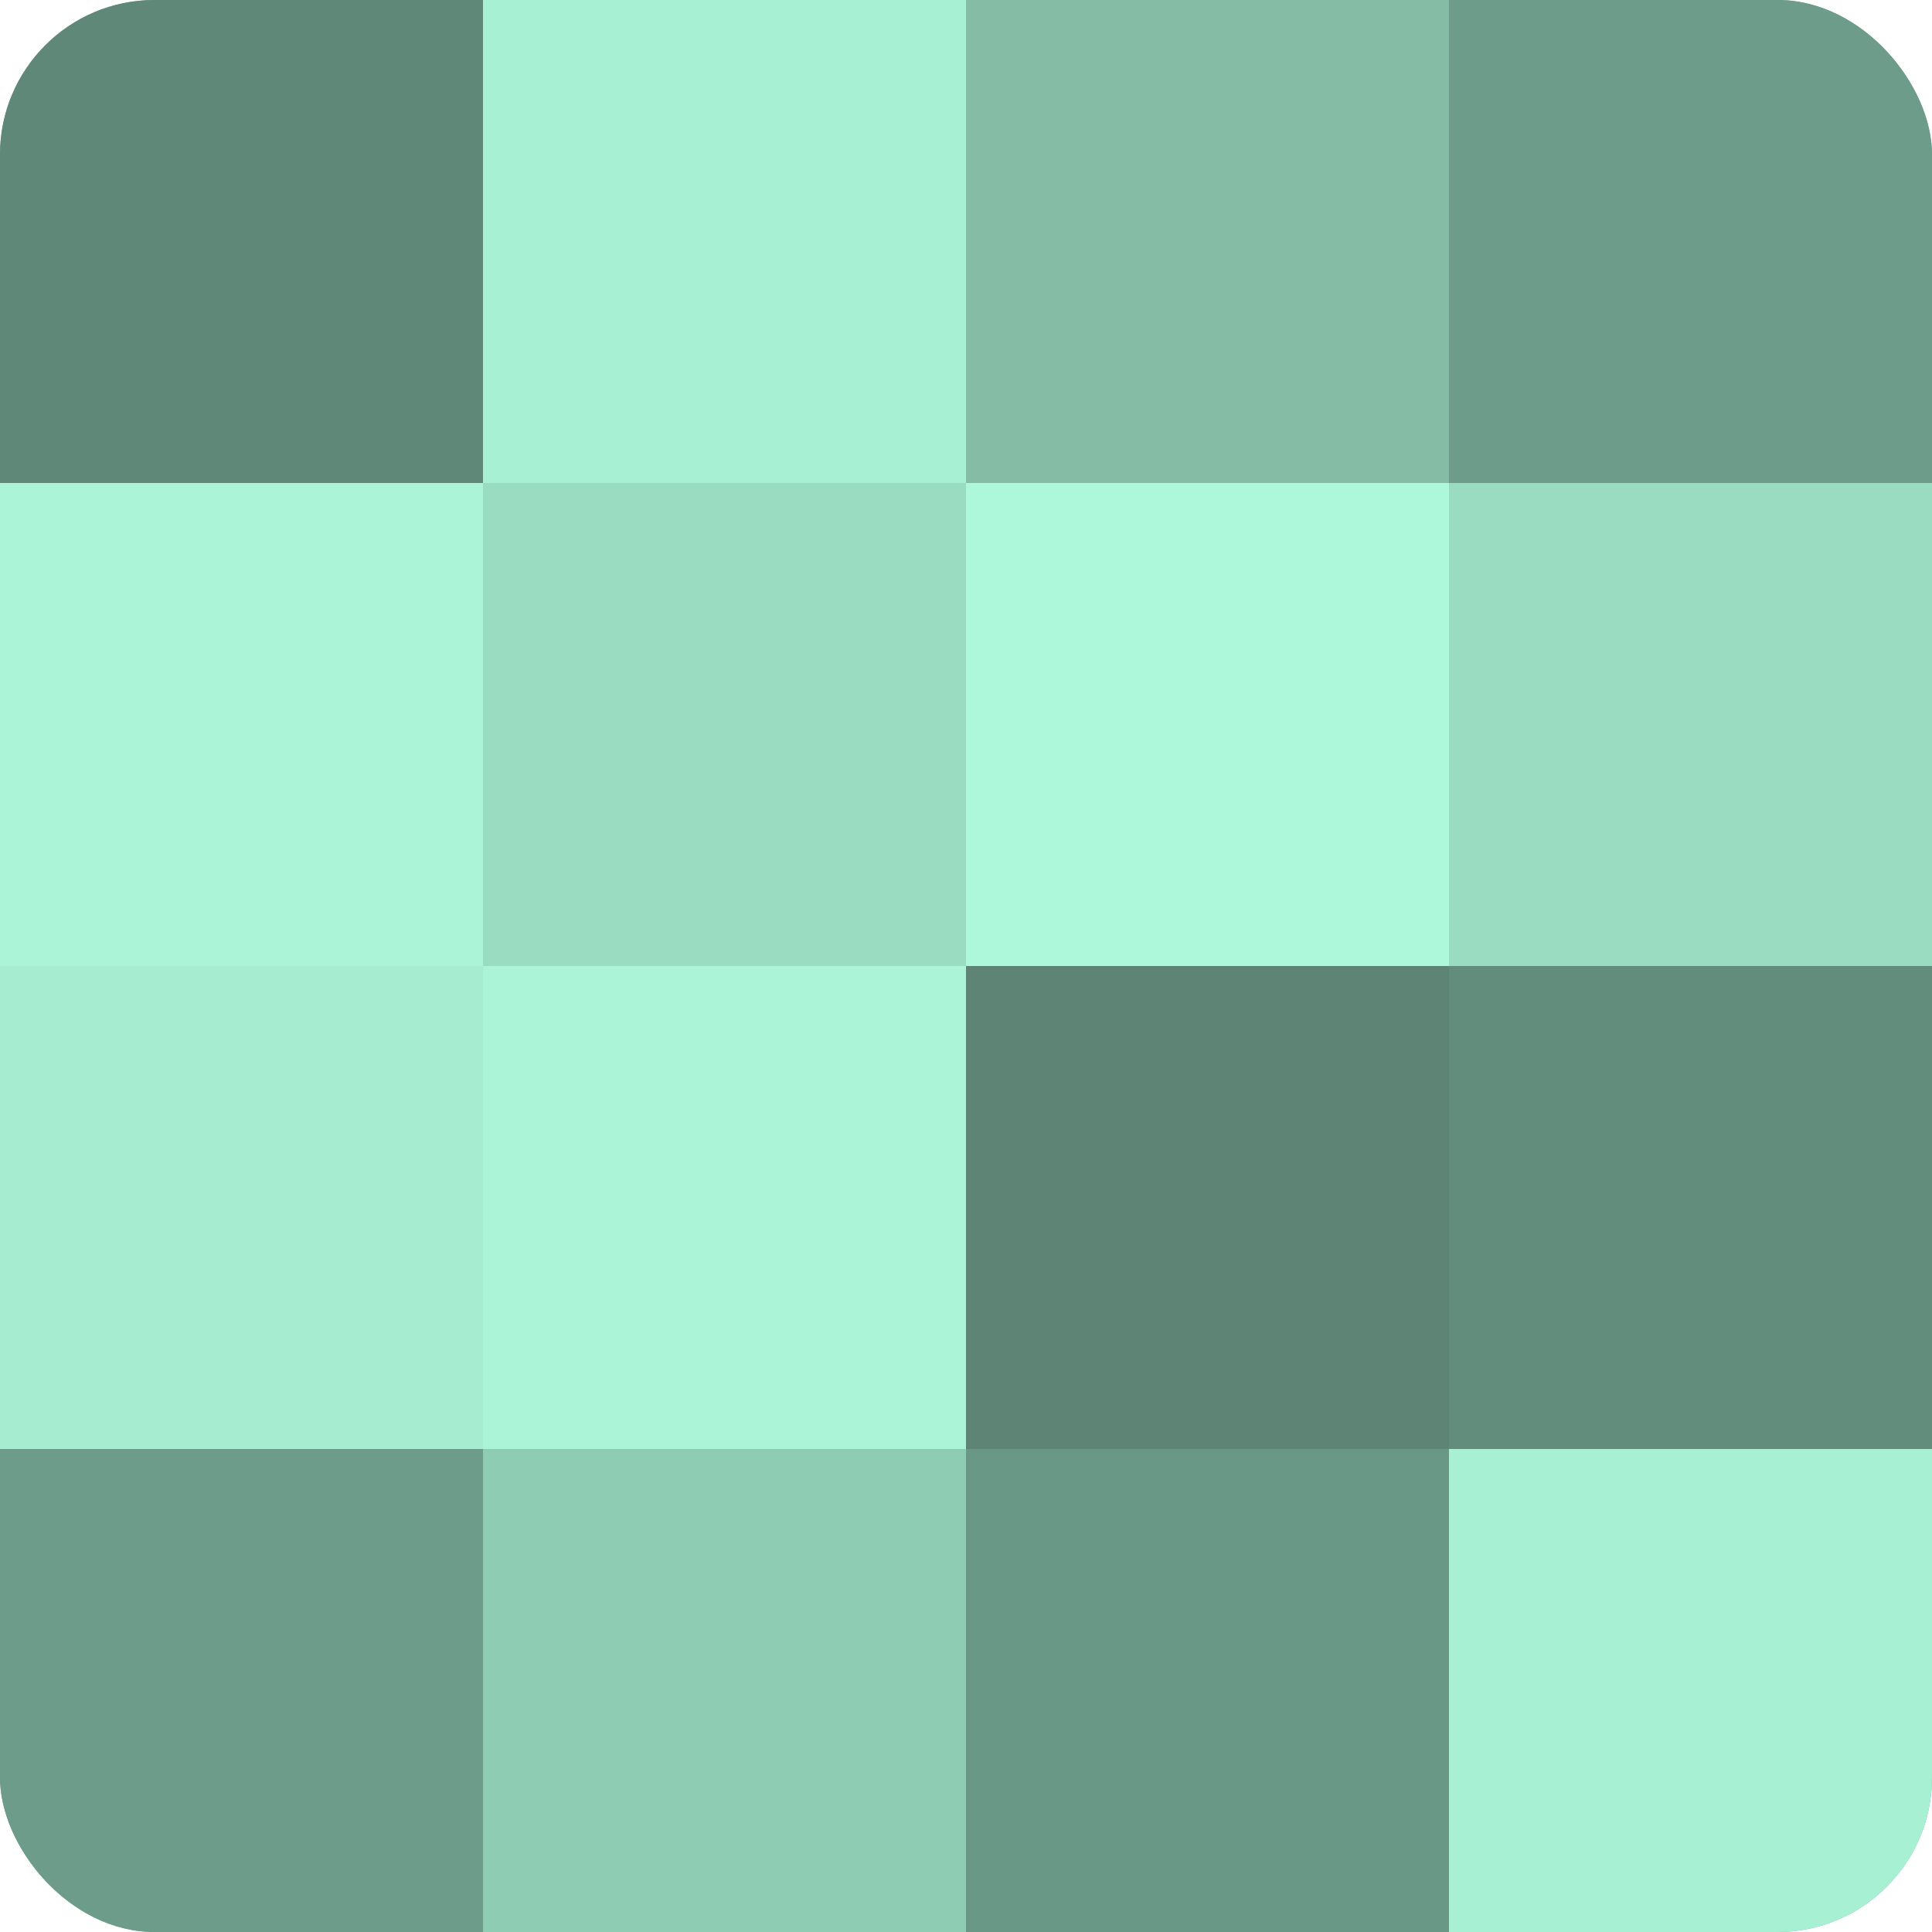
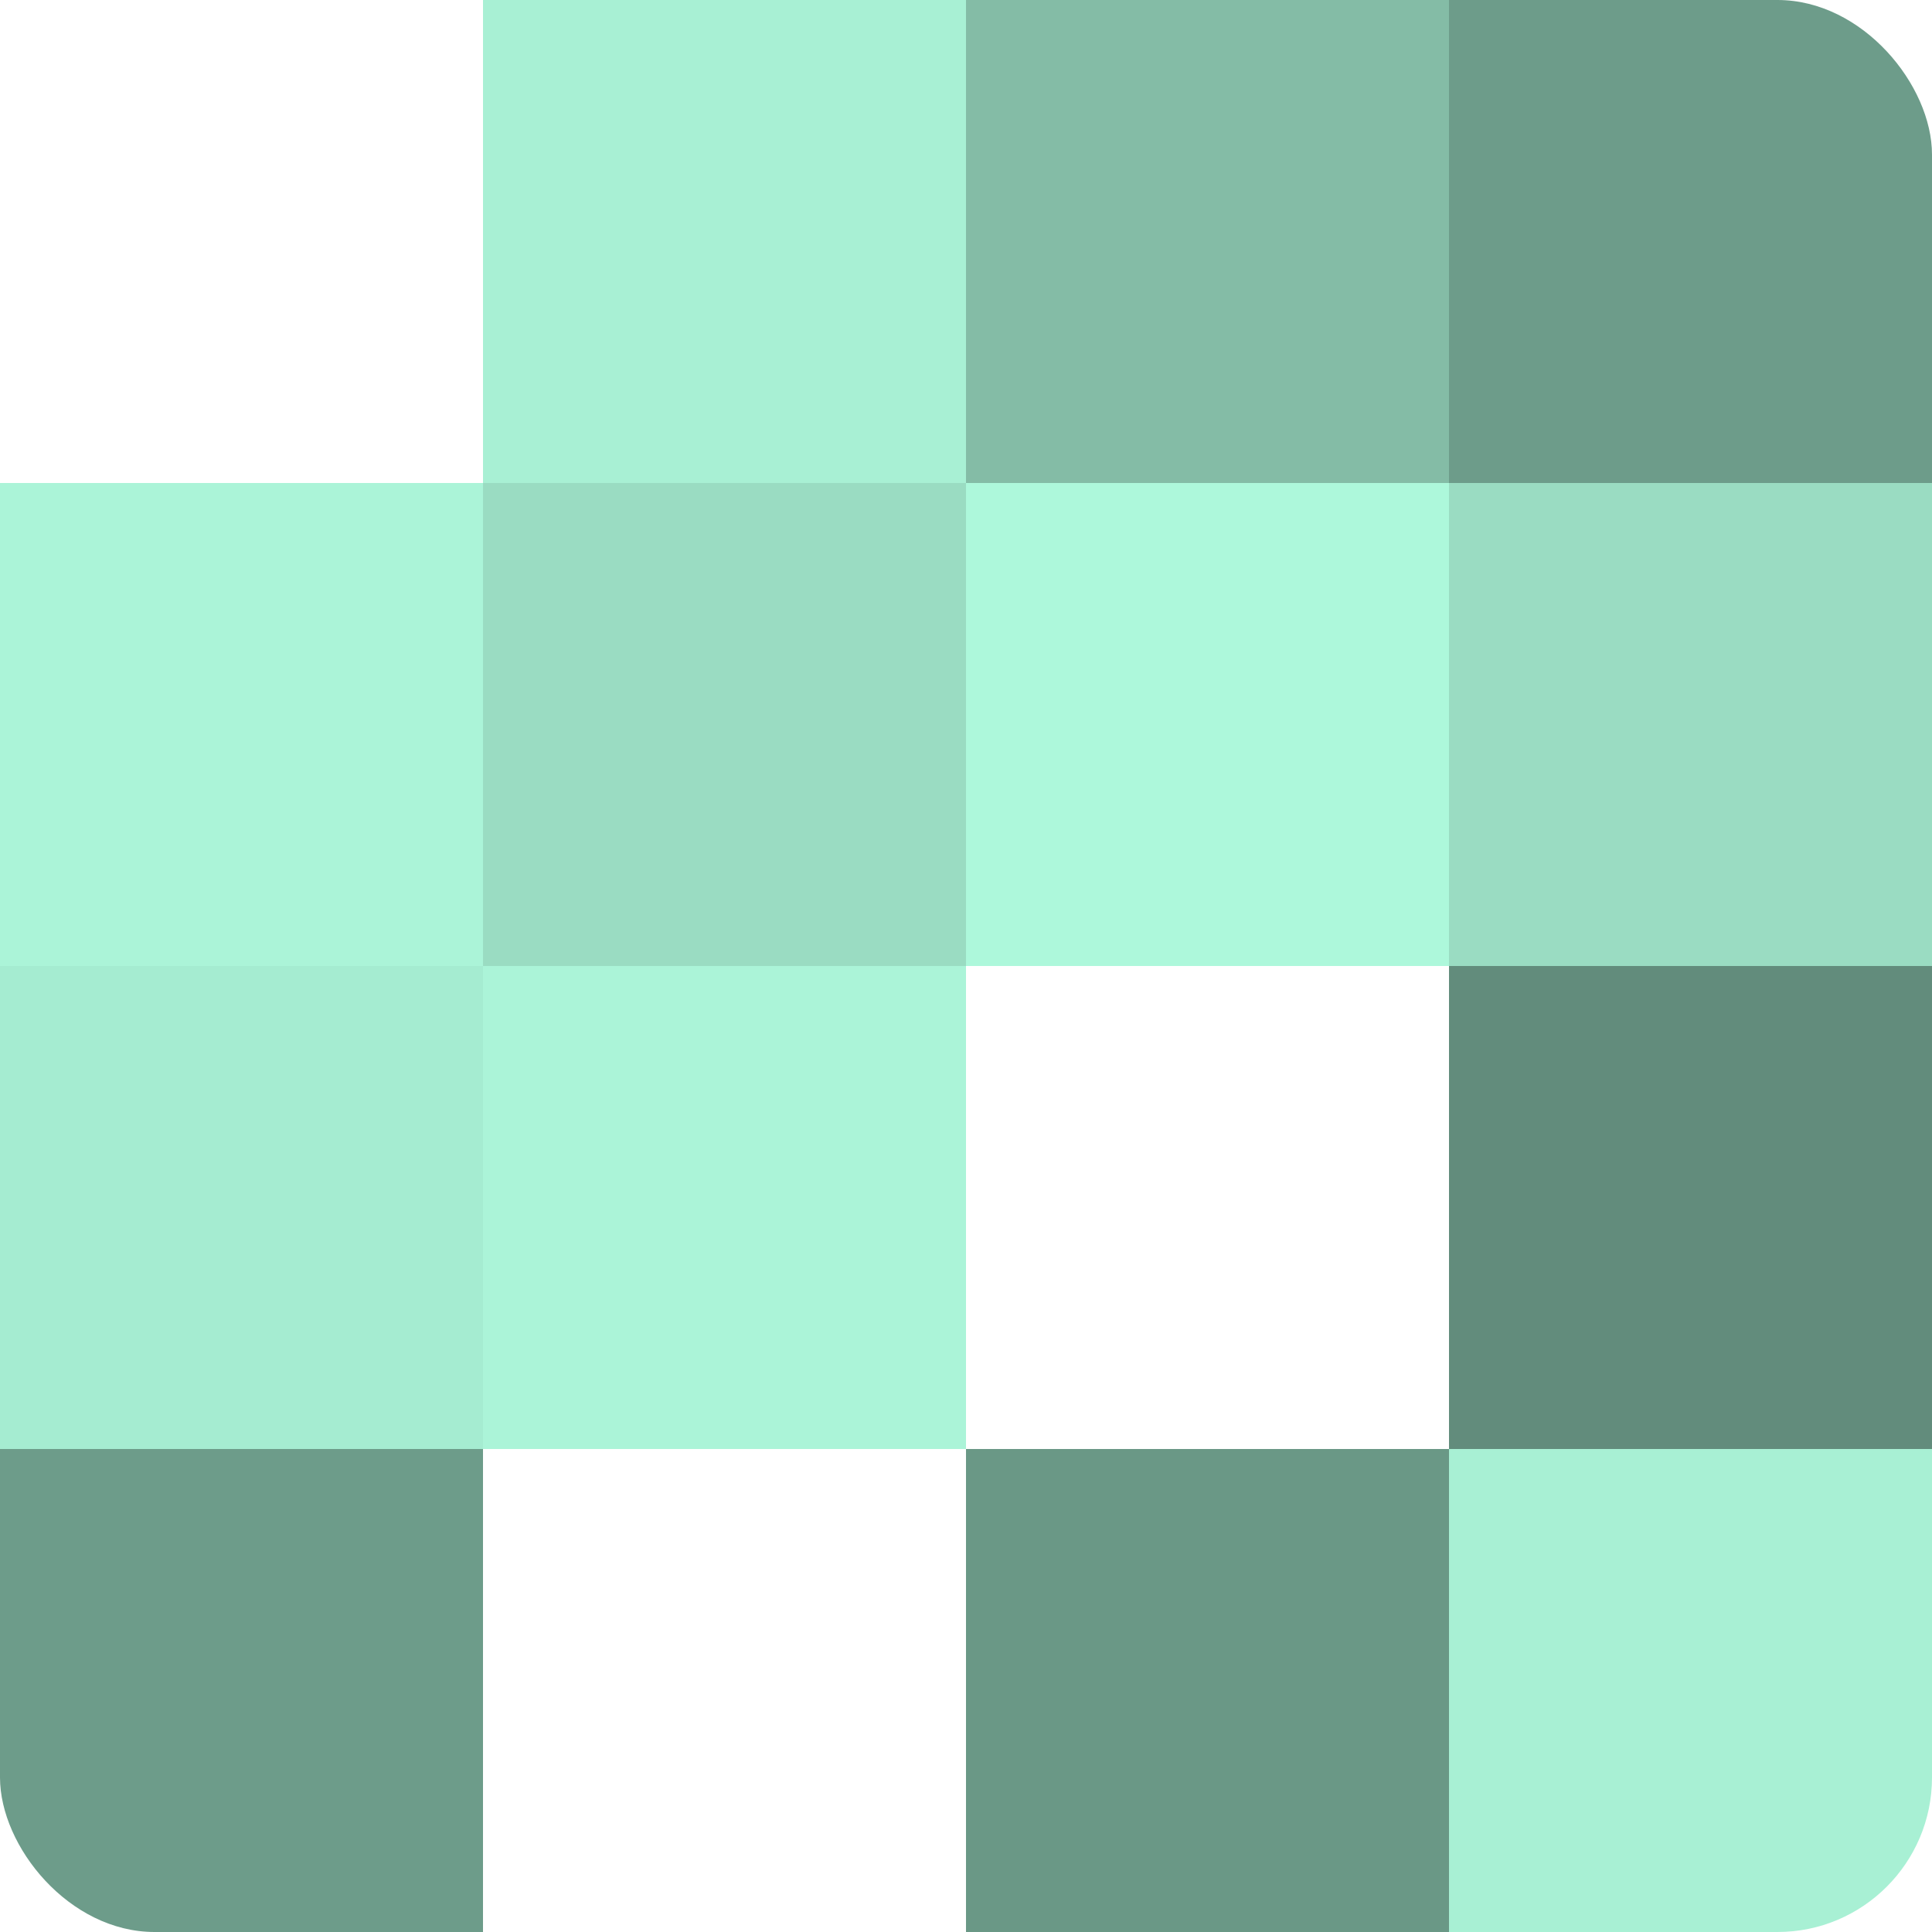
<svg xmlns="http://www.w3.org/2000/svg" width="80" height="80" viewBox="0 0 100 100" preserveAspectRatio="xMidYMid meet">
  <defs>
    <clipPath id="c" width="100" height="100">
      <rect width="100" height="100" rx="8" ry="8" />
    </clipPath>
  </defs>
  <g clip-path="url(#c)">
-     <rect width="100" height="100" fill="#70a08e" />
-     <rect width="25" height="25" fill="#5f8878" />
    <rect y="25" width="25" height="25" fill="#abf4d8" />
    <rect y="50" width="25" height="25" fill="#a5ecd1" />
    <rect y="75" width="25" height="25" fill="#6d9c8a" />
    <rect x="25" width="25" height="25" fill="#a8f0d4" />
    <rect x="25" y="25" width="25" height="25" fill="#9adcc2" />
    <rect x="25" y="50" width="25" height="25" fill="#abf4d8" />
-     <rect x="25" y="75" width="25" height="25" fill="#8fccb4" />
    <rect x="50" width="25" height="25" fill="#84bca6" />
    <rect x="50" y="25" width="25" height="25" fill="#adf8db" />
-     <rect x="50" y="50" width="25" height="25" fill="#5d8475" />
    <rect x="50" y="75" width="25" height="25" fill="#6a9886" />
    <rect x="75" width="25" height="25" fill="#6d9c8a" />
    <rect x="75" y="25" width="25" height="25" fill="#9adcc2" />
    <rect x="75" y="50" width="25" height="25" fill="#628c7c" />
    <rect x="75" y="75" width="25" height="25" fill="#a8f0d4" />
  </g>
</svg>